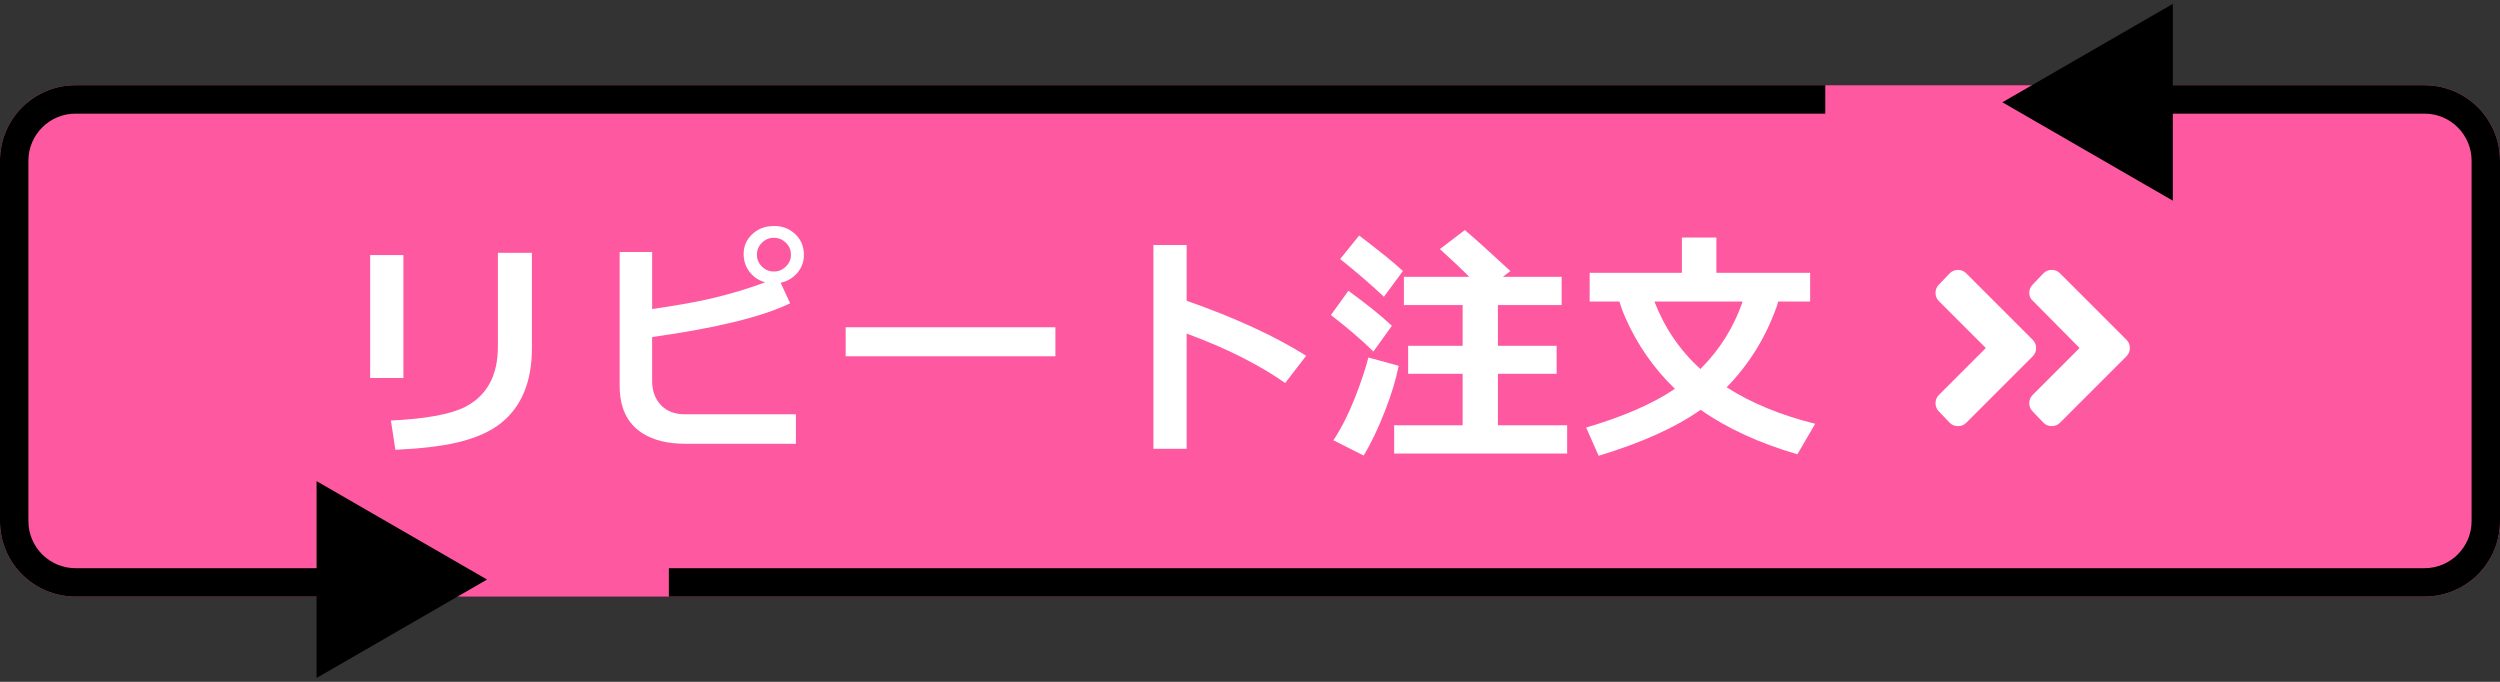
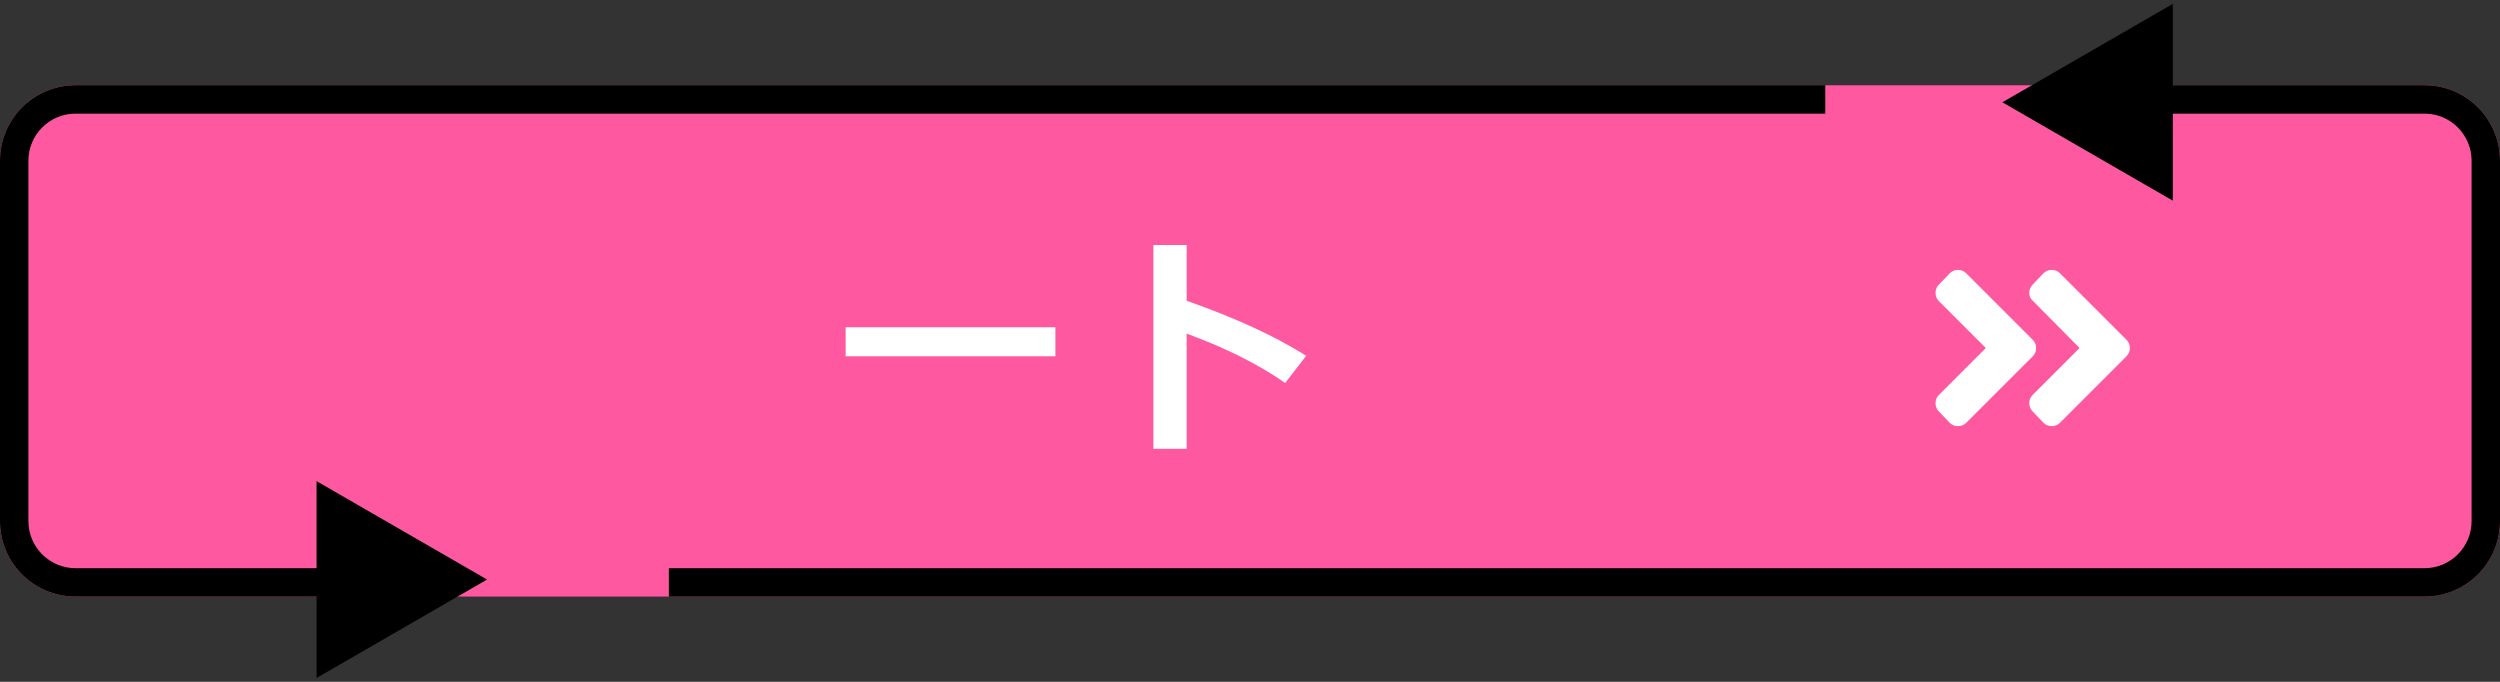
<svg xmlns="http://www.w3.org/2000/svg" version="1.1" id="レイヤー_1" x="0px" y="0px" width="220px" height="60px" viewBox="0 0 220 60" style="enable-background:new 0 0 220 60;" xml:space="preserve">
  <rect x="0" y="0" width="220" height="60" fill="#333333" stroke="none" />
  <style type="text/css">
	.st0{fill:#FE58A0;}
	.st1{fill:#FFFFFF;}
</style>
  <g>
    <path class="st0" d="M213.359,52.5H6.641C2.973,52.5,0,49.527,0,45.859V14.141C0,10.473,2.973,7.5,6.641,7.5h206.718   c3.668,0,6.641,2.973,6.641,6.641v31.718C220,49.527,217.027,52.5,213.359,52.5z" />
    <path d="M213.359,10c2.283,0,4.141,1.858,4.141,4.141v31.718c0,2.283-1.858,4.141-4.141,4.141H6.641   C4.358,50,2.5,48.142,2.5,45.859V14.141C2.5,11.858,4.358,10,6.641,10H213.359 M213.359,7.5H6.641C2.973,7.5,0,10.473,0,14.141   v31.718C0,49.527,2.973,52.5,6.641,52.5h206.718c3.668,0,6.641-2.973,6.641-6.641V14.141C220,10.473,217.027,7.5,213.359,7.5   L213.359,7.5z" />
  </g>
  <g>
-     <path class="st1" d="M32.573,33.266V22.443h2.926v10.823H32.573z M44.123,37.205c-0.968,0.777-2.273,1.356-3.916,1.738   c-1.364,0.322-3.168,0.535-5.412,0.638l-0.396-2.574c3.021-0.146,5.177-0.535,6.468-1.166c1.965-0.982,2.948-2.765,2.948-5.346   v-8.25h2.992v8.404C46.808,33.567,45.912,35.753,44.123,37.205z" />
-     <path class="st1" d="M70.039,39.052h-9.724c-1.569,0-2.838-0.315-3.807-0.945c-1.319-0.851-1.979-2.237-1.979-4.158V22.178h2.86   v5.017c2.332-0.338,4.15-0.668,5.456-0.99c1.584-0.381,3.079-0.836,4.487-1.364c-0.543-0.146-0.99-0.439-1.342-0.88   s-0.535-0.953-0.55-1.54c-0.015-0.719,0.234-1.32,0.748-1.804c0.513-0.484,1.144-0.727,1.892-0.727   c0.733-0.014,1.356,0.213,1.87,0.683s0.777,1.063,0.792,1.781c0.015,0.631-0.173,1.178-0.561,1.64   c-0.39,0.462-0.884,0.759-1.485,0.891l0.836,1.804c-2.449,1.188-6.497,2.179-12.144,2.971v3.872c0,0.865,0.256,1.569,0.77,2.111   c0.514,0.543,1.217,0.814,2.112,0.814h9.768L70.039,39.052L70.039,39.052z M68.104,20.924c-0.411,0-0.763,0.146-1.057,0.44   c-0.293,0.293-0.439,0.646-0.439,1.056c0,0.396,0.146,0.741,0.439,1.034c0.294,0.293,0.646,0.439,1.057,0.439   c0.41,0,0.766-0.149,1.066-0.45s0.443-0.648,0.43-1.044c0-0.411-0.151-0.76-0.451-1.046C68.848,21.068,68.499,20.924,68.104,20.924   z" />
    <path class="st1" d="M92.875,31.352H74.417V28.8h18.458V31.352z" />
    <path class="st1" d="M101.499,39.493V21.562h2.926v4.906c4.269,1.496,7.773,3.109,10.517,4.84l-1.849,2.398   c-1.628-1.145-3.571-2.215-5.829-3.212c-0.734-0.322-1.68-0.704-2.839-1.145v10.143h-2.926V39.493z" />
-     <path class="st1" d="M122.487,28.669l-1.628,2.266c-1.027-1.012-2.273-2.082-3.74-3.212l1.54-2.134   C120.272,26.762,121.549,27.789,122.487,28.669z M123.081,32.188c-0.234,1.203-0.631,2.516-1.188,3.938   c-0.616,1.584-1.247,2.904-1.893,3.96l-2.662-1.342c0.675-1.012,1.299-2.236,1.87-3.674c0.543-1.379,0.946-2.582,1.21-3.608   L123.081,32.188z M123.455,23.85l-1.672,2.267c-1.115-1.057-2.398-2.163-3.85-3.322l1.672-2.068   C121.424,22.105,122.707,23.146,123.455,23.85z M137.909,39.911h-15.224v-2.486h6.027v-4.532h-4.796v-2.464h4.796v-3.586h-5.17   v-2.485h5.742c-0.631-0.646-1.488-1.46-2.574-2.442l2.2-1.672c0.909,0.777,2.244,1.979,4.004,3.607l-0.66,0.507h5.17v2.485h-5.609   v3.586h5.17v2.464h-5.17v4.532h6.094V39.911z" />
-     <path class="st1" d="M156.478,26.535c-0.044,0.176-0.074,0.286-0.088,0.33c-0.969,2.771-2.45,5.178-4.444,7.216   c2.142,1.379,4.737,2.449,7.788,3.212l-1.563,2.684c-3.373-0.982-6.211-2.288-8.514-3.916c-2.171,1.54-5.163,2.89-8.976,4.049   l-1.101-2.486c3.285-0.968,5.889-2.104,7.811-3.41c-1.878-1.804-3.352-3.938-4.423-6.402c-0.19-0.439-0.345-0.865-0.462-1.275   h-2.617v-2.53h8.117v-3.102h3.036v3.102h8.25v2.53h-2.814V26.535z M149.635,32.474c1.702-1.701,2.94-3.681,3.719-5.939h-7.767   C146.481,28.852,147.831,30.832,149.635,32.474z" />
    <path class="st1" d="M173.032,37.201c-0.2,0.2-0.444,0.301-0.73,0.301s-0.53-0.101-0.73-0.301l-0.945-0.988   c-0.2-0.2-0.301-0.444-0.301-0.73s0.101-0.53,0.301-0.73l4.125-4.125l-4.125-4.125c-0.2-0.2-0.301-0.444-0.301-0.73   s0.101-0.53,0.301-0.73l0.945-0.988c0.2-0.2,0.444-0.301,0.73-0.301s0.53,0.101,0.73,0.301l5.844,5.844   c0.2,0.2,0.301,0.444,0.301,0.73s-0.101,0.53-0.301,0.73L173.032,37.201z M181.282,24.052c-0.2-0.2-0.444-0.301-0.73-0.301   s-0.53,0.101-0.73,0.301l-0.945,0.988c-0.2,0.2-0.301,0.444-0.301,0.73s0.101,0.516,0.301,0.688l4.125,4.168l-4.125,4.125   c-0.2,0.2-0.301,0.444-0.301,0.73s0.101,0.53,0.301,0.73l0.945,0.988c0.2,0.2,0.444,0.301,0.73,0.301s0.53-0.101,0.73-0.301   l5.844-5.844c0.2-0.2,0.301-0.444,0.301-0.73s-0.101-0.53-0.301-0.73L181.282,24.052z" />
  </g>
  <g>
    <rect x="28.859" y="49.5" class="st0" width="30" height="3" />
  </g>
  <g>
    <rect x="160.625" y="7.5" class="st0" width="30" height="3" />
  </g>
  <polygon points="42.859,51 27.859,42.34 27.859,59.66 " />
  <polygon points="176.208,9 191.208,17.66 191.208,0.34 " />
</svg>